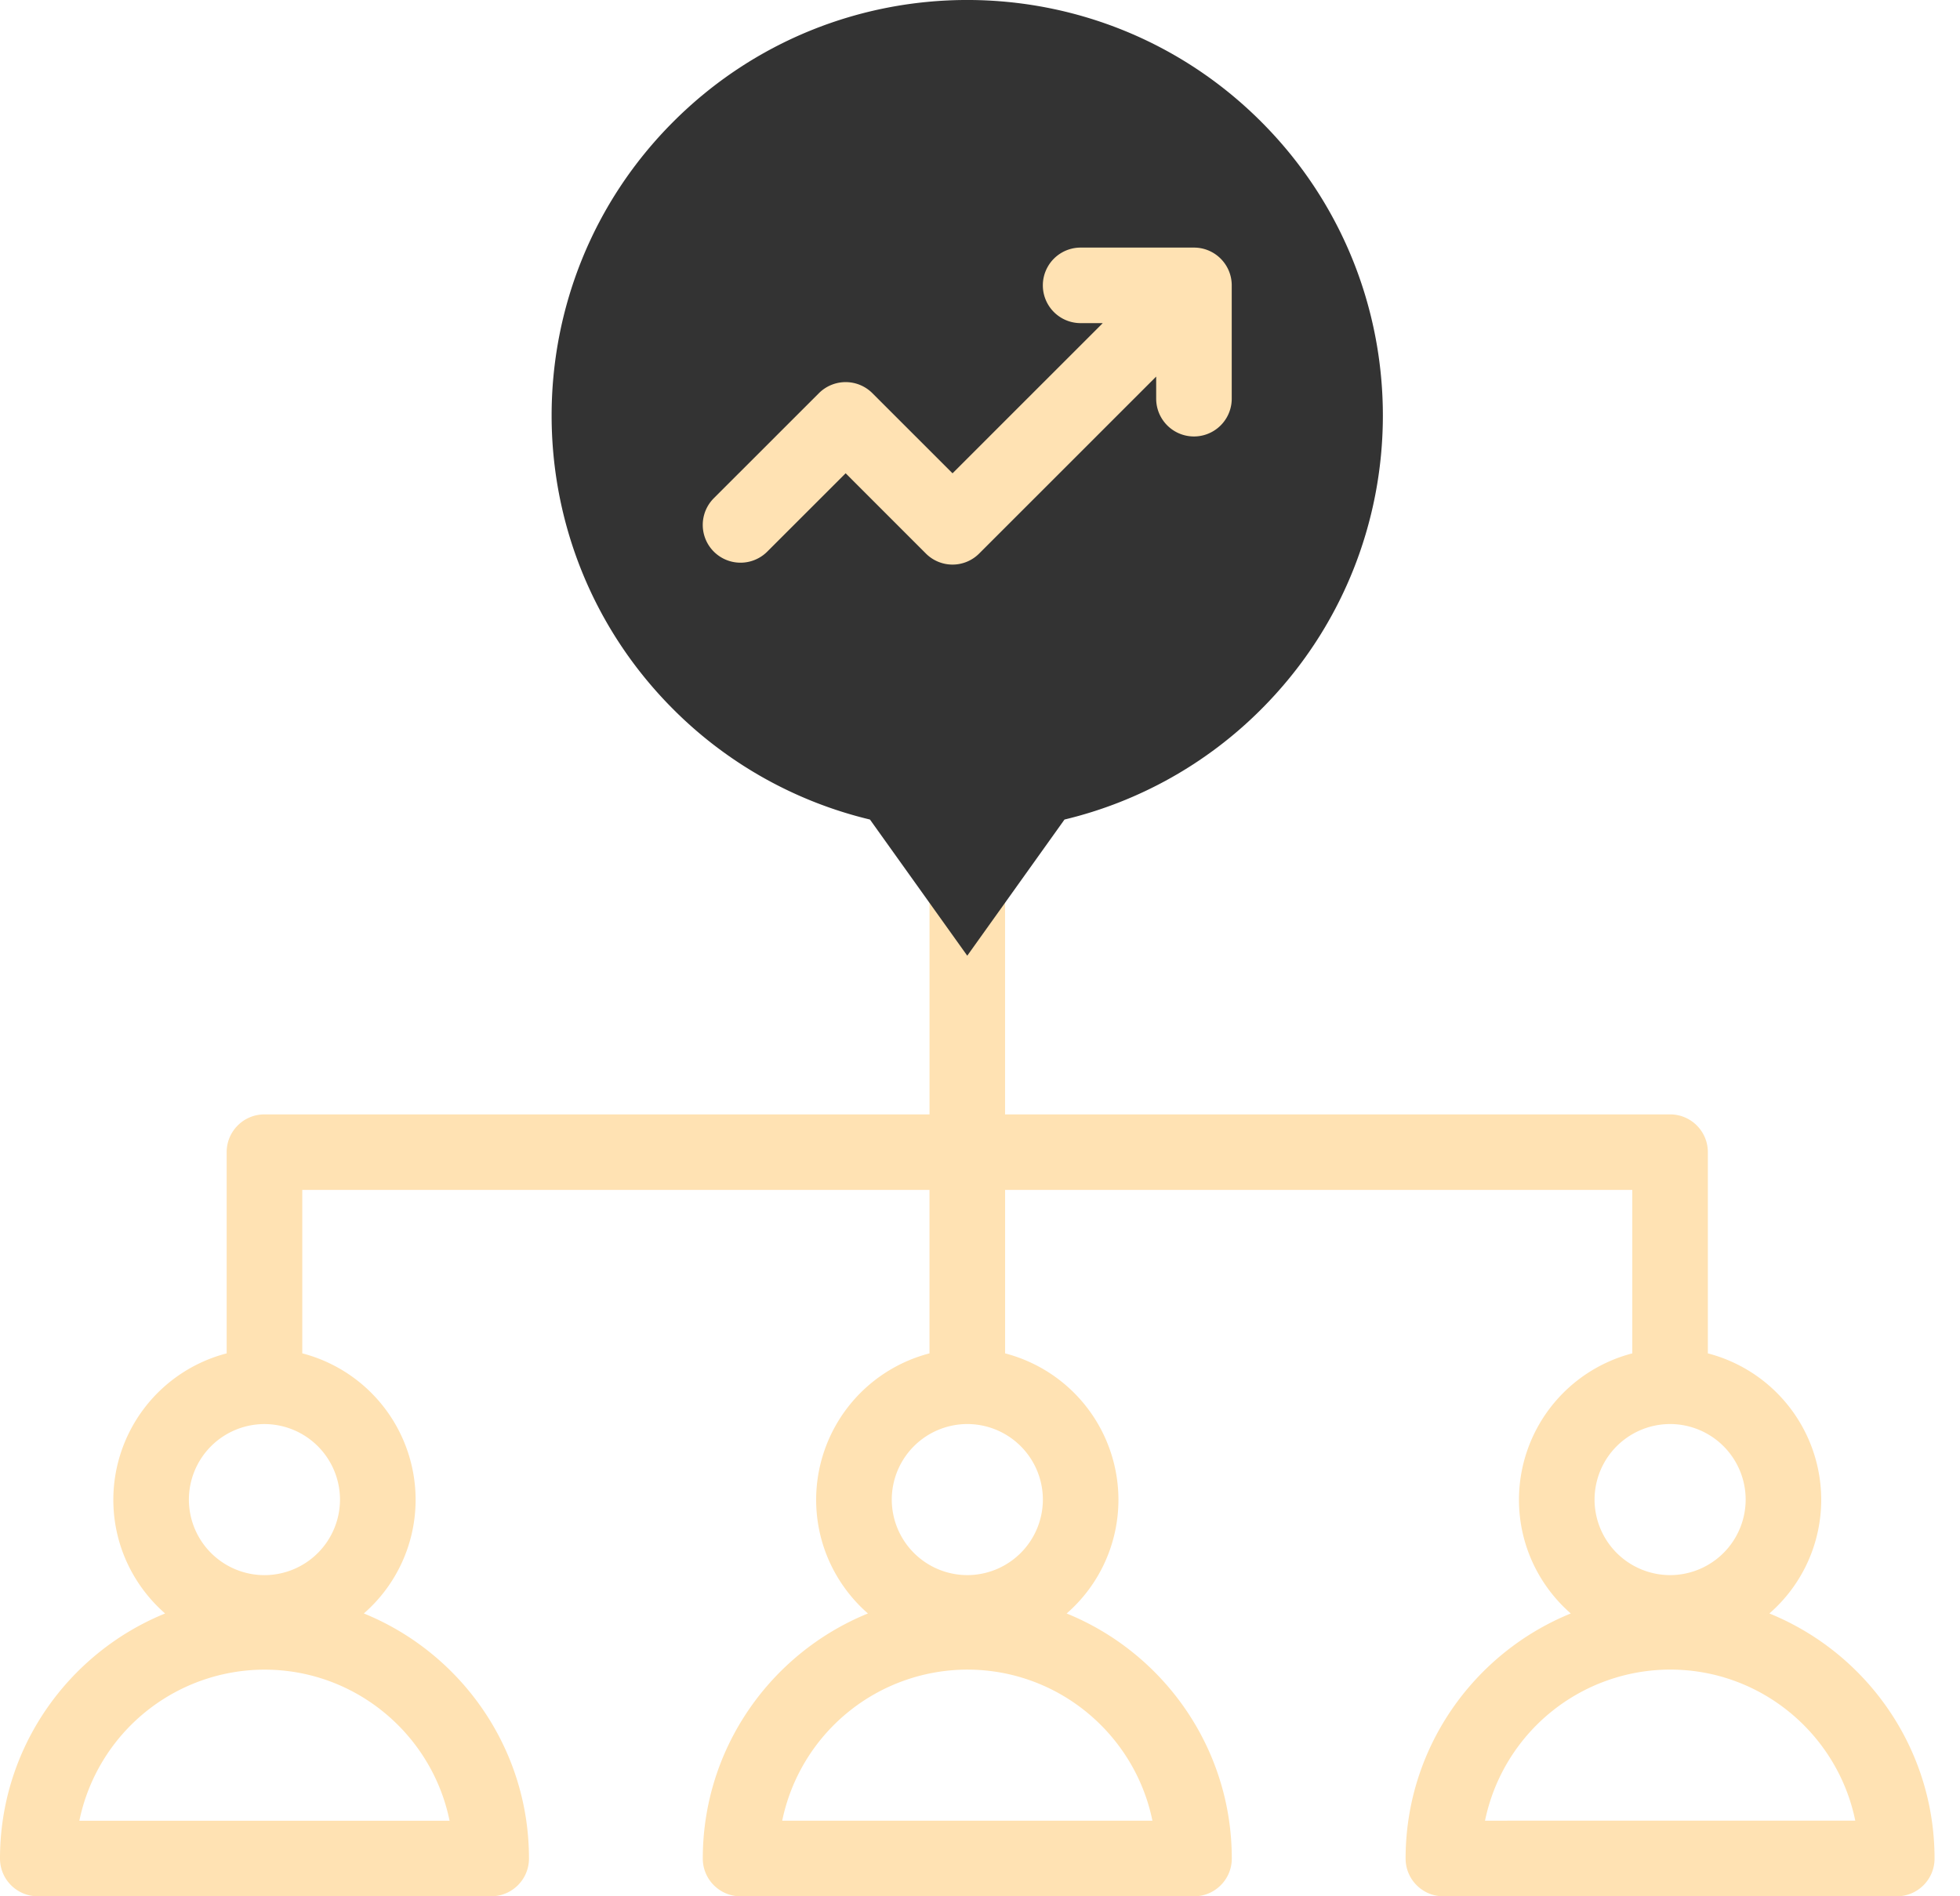
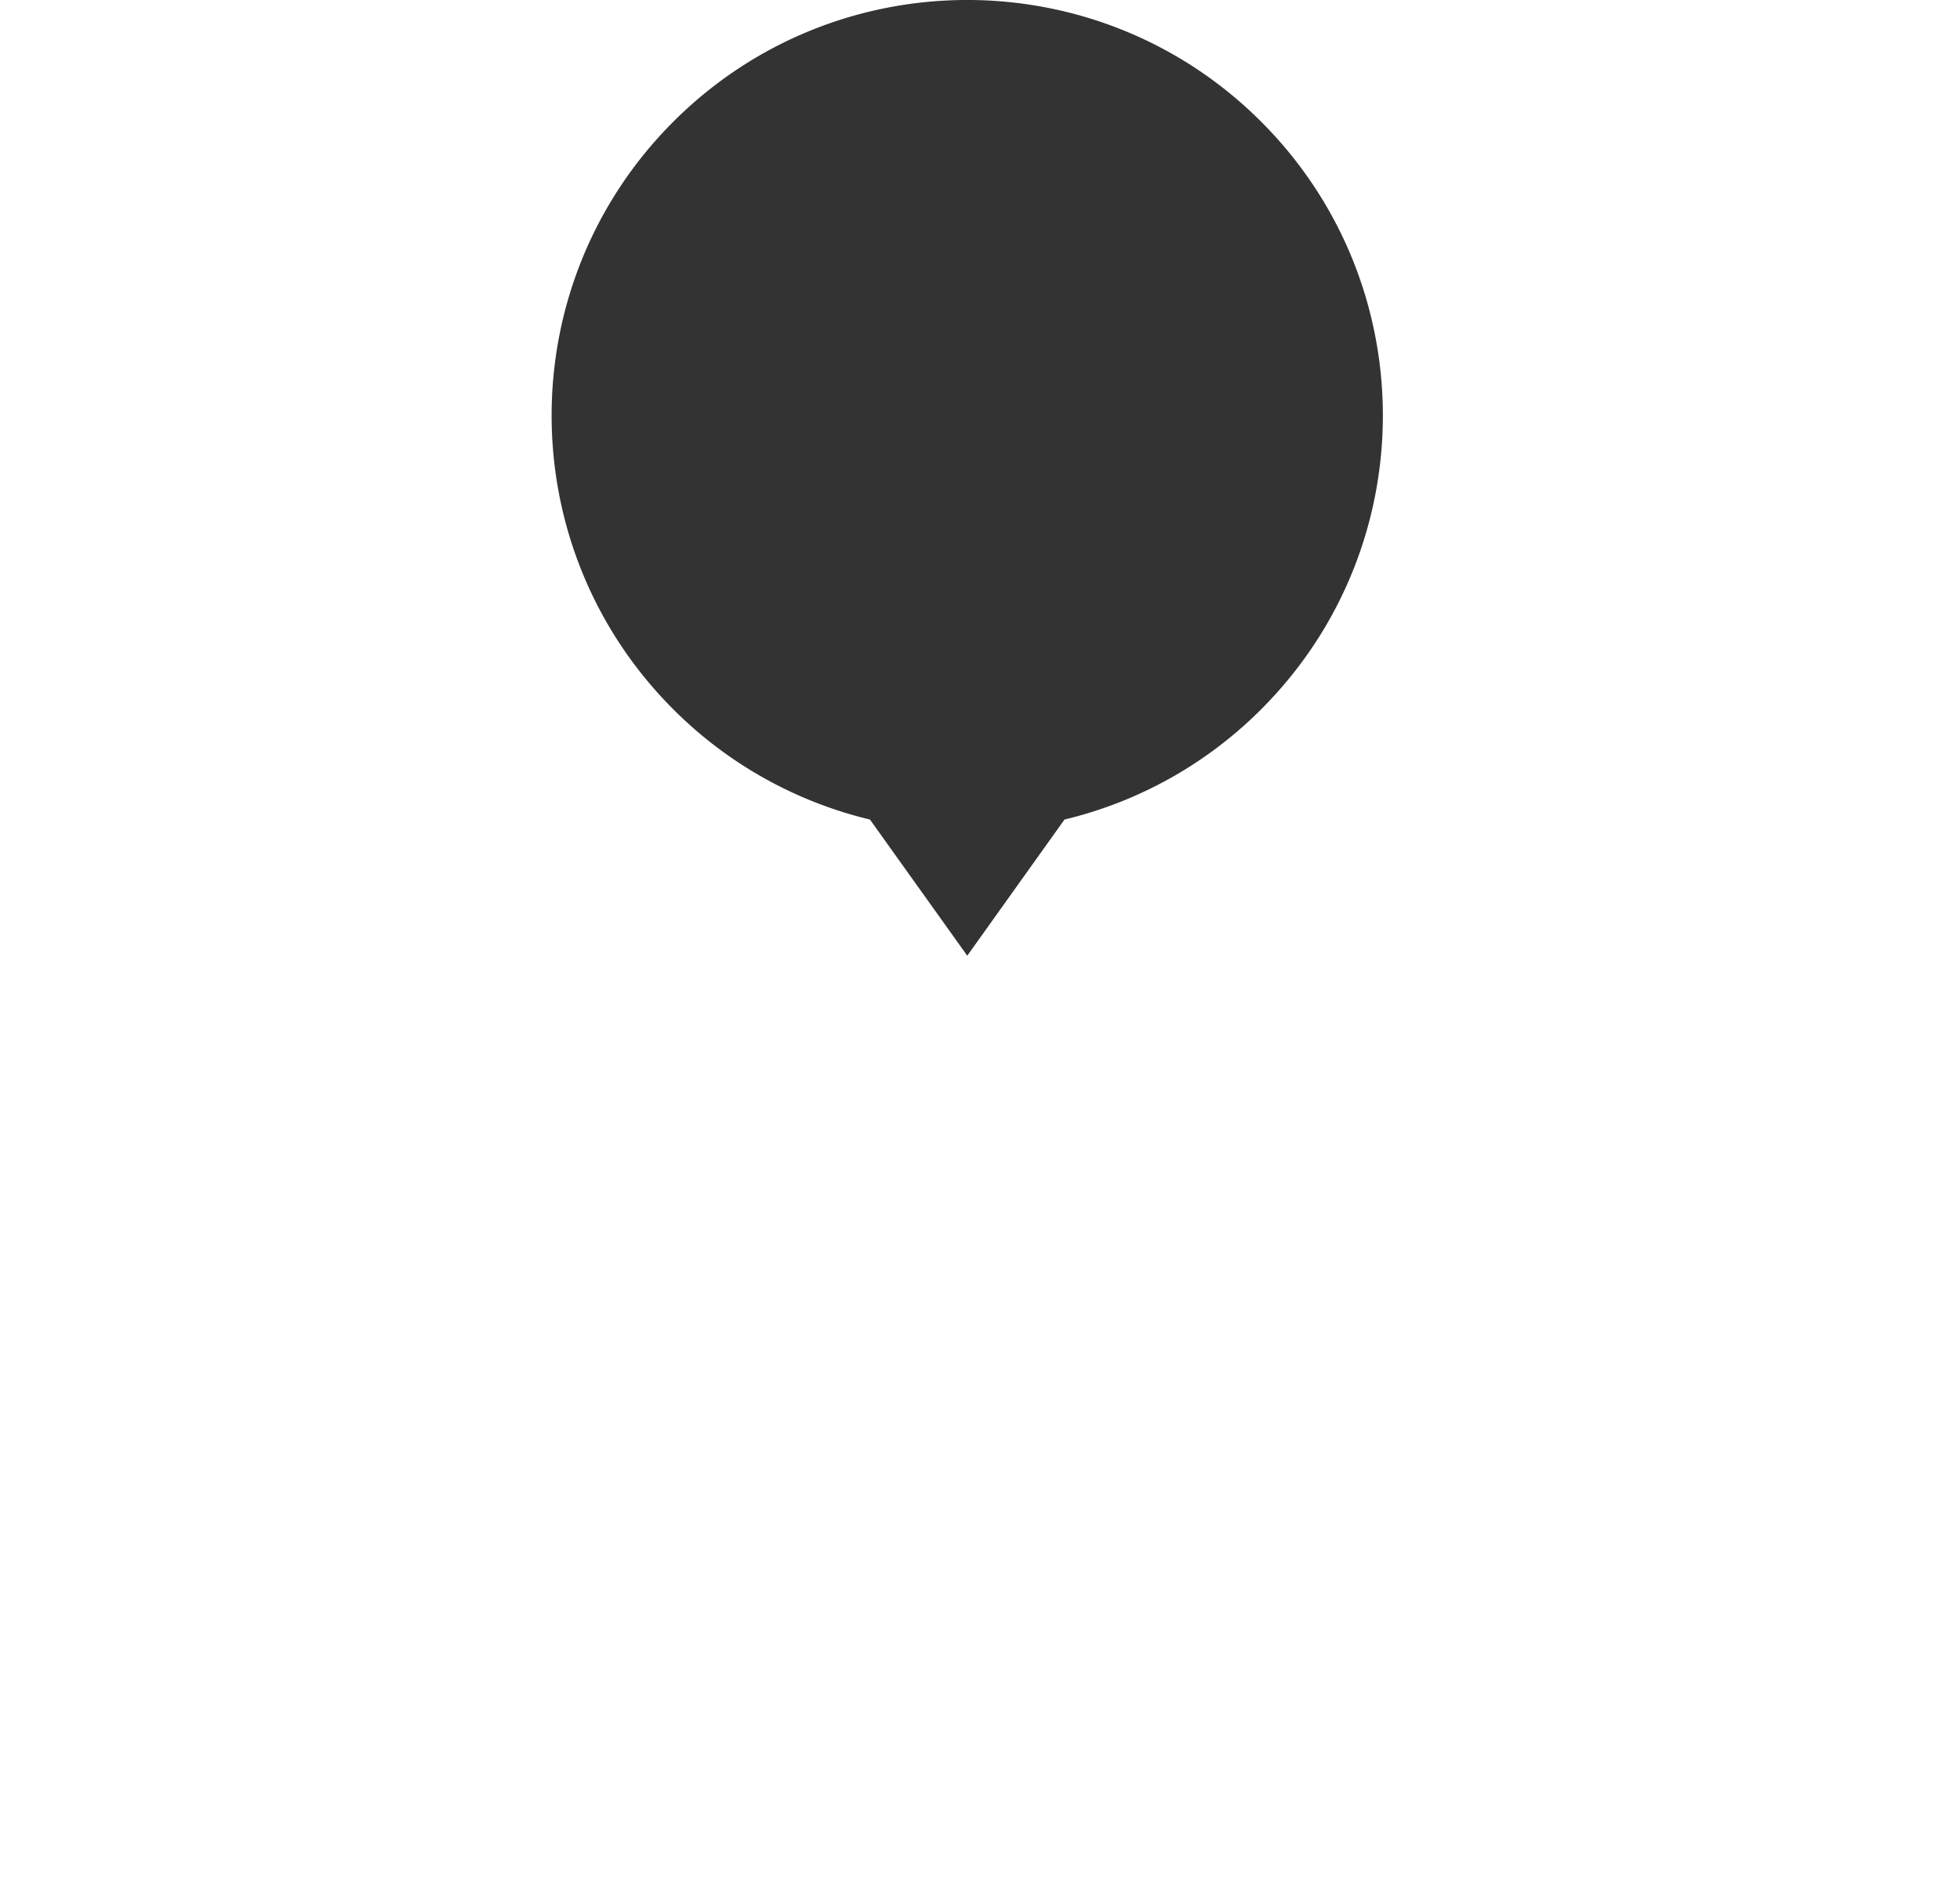
<svg xmlns="http://www.w3.org/2000/svg" width="62" height="60" fill="none">
-   <path fill="#FFE2B3" d="M55.97 51.052a4.77 4.77 0 0 0 1.64-3.6 4.79 4.79 0 0 0-3.586-4.63v-6.367c0-.66-.535-1.195-1.195-1.195H31.793V24.742a1.195 1.195 0 0 0-2.39 0V35.26H8.366c-.66 0-1.196.535-1.196 1.195v6.367a4.79 4.79 0 0 0-3.585 4.63c0 1.434.635 2.723 1.638 3.6C2.164 52.297 0 55.303 0 58.806 0 59.466.535 60 1.195 60h14.343c.66 0 1.195-.535 1.195-1.195 0-3.503-2.164-6.51-5.224-7.754a4.77 4.77 0 0 0 1.638-3.6 4.79 4.79 0 0 0-3.585-4.63V37.65h19.84v5.172a4.79 4.79 0 0 0-3.585 4.63c0 1.434.635 2.723 1.638 3.6-3.06 1.245-5.224 4.251-5.224 7.754 0 .66.535 1.195 1.195 1.195H37.77c.66 0 1.195-.535 1.195-1.195 0-3.503-2.164-6.51-5.224-7.754a4.77 4.77 0 0 0 1.638-3.6 4.79 4.79 0 0 0-3.585-4.63V37.65h19.84v5.172a4.79 4.79 0 0 0-3.585 4.63c0 1.434.635 2.723 1.639 3.6-3.061 1.245-5.225 4.251-5.225 7.754 0 .66.535 1.195 1.195 1.195H60c.66 0 1.195-.535 1.195-1.195 0-3.503-2.163-6.51-5.224-7.754M14.224 57.61H2.51a5.99 5.99 0 0 1 5.856-4.781c2.885 0 5.3 2.056 5.855 4.78m-3.466-10.16a2.393 2.393 0 0 1-2.39 2.39 2.393 2.393 0 0 1-2.39-2.39 2.393 2.393 0 0 1 2.39-2.39 2.393 2.393 0 0 1 2.39 2.39m25.696 10.16H24.743a5.99 5.99 0 0 1 5.855-4.781c2.886 0 5.301 2.056 5.856 4.78m-3.465-10.16a2.393 2.393 0 0 1-2.39 2.39 2.393 2.393 0 0 1-2.39-2.39 2.393 2.393 0 0 1 2.39-2.39 2.393 2.393 0 0 1 2.39 2.39m19.84-2.39a2.393 2.393 0 0 1 2.391 2.39 2.393 2.393 0 0 1-2.39 2.39 2.393 2.393 0 0 1-2.39-2.39 2.393 2.393 0 0 1 2.39-2.39m-5.855 12.55a5.99 5.99 0 0 1 5.856-4.781c2.886 0 5.3 2.056 5.856 4.78z" />
  <path fill="#333" fill-rule="evenodd" d="M21.3 3.85c5.134-5.134 13.459-5.134 18.593 0s5.135 13.46 0 18.594a13.1 13.1 0 0 1-6.22 3.487l-3.076 4.308-3.078-4.308a13.1 13.1 0 0 1-6.22-3.487c-5.133-5.134-5.133-13.459 0-18.593" clip-rule="evenodd" />
-   <path fill="#FFE2B3" d="M37.769 7.834h-3.586a1.195 1.195 0 0 0 0 2.39h.7l-4.752 4.752-2.536-2.536a1.196 1.196 0 0 0-1.69 0l-3.325 3.324a1.195 1.195 0 0 0 1.69 1.69l2.48-2.479 2.536 2.537a1.19 1.19 0 0 0 1.69 0l5.597-5.597v.7a1.195 1.195 0 0 0 2.39 0V9.029c0-.66-.535-1.195-1.194-1.195" />
</svg>